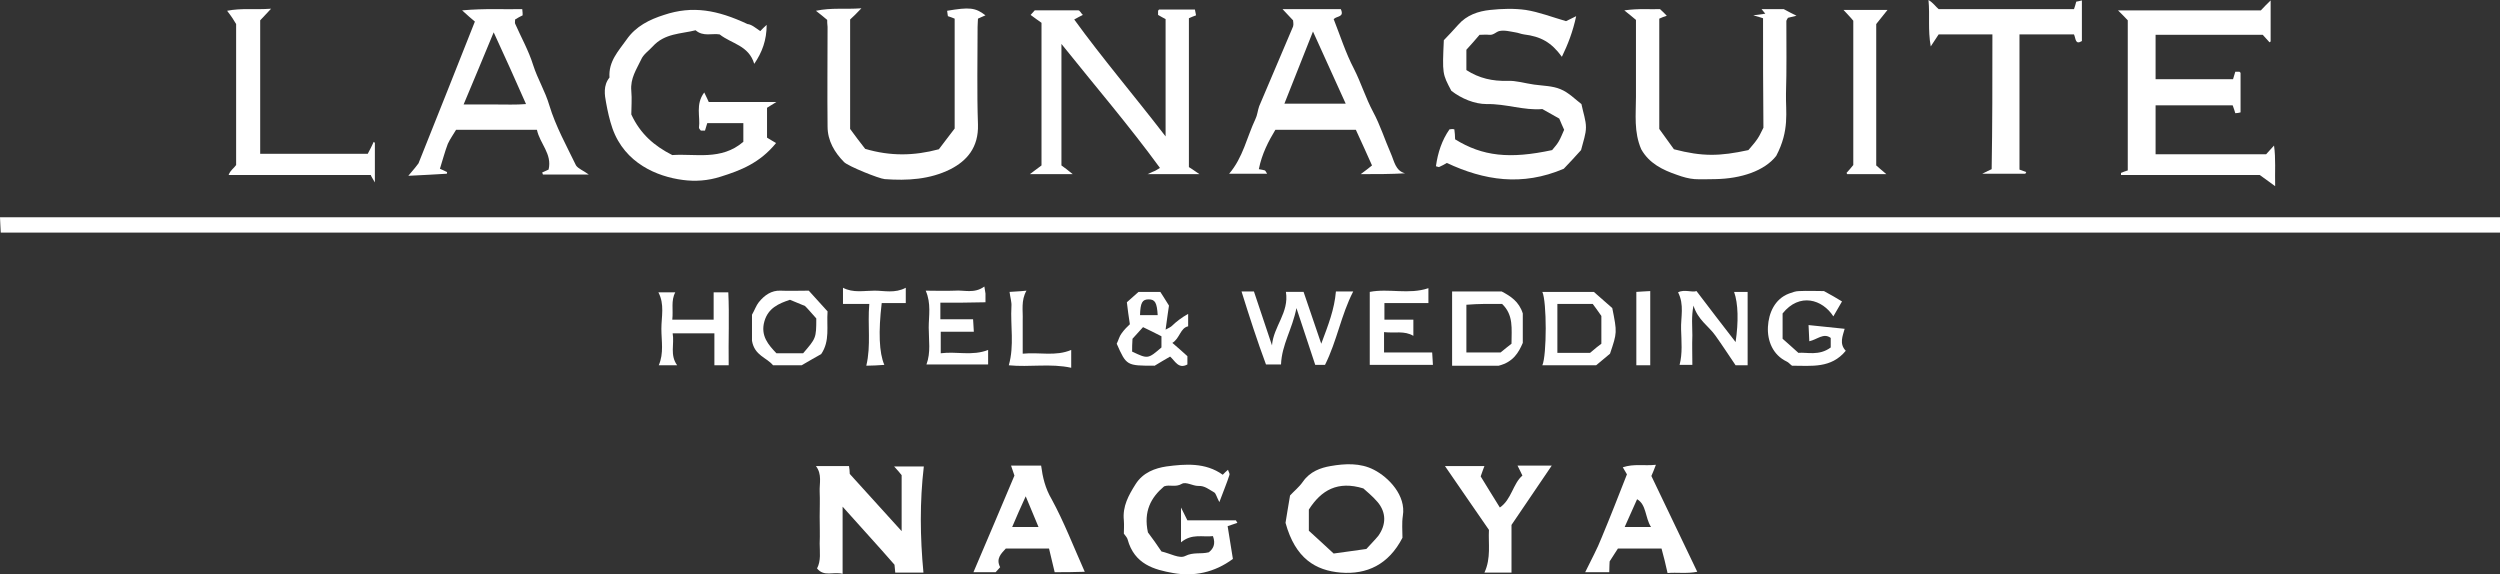
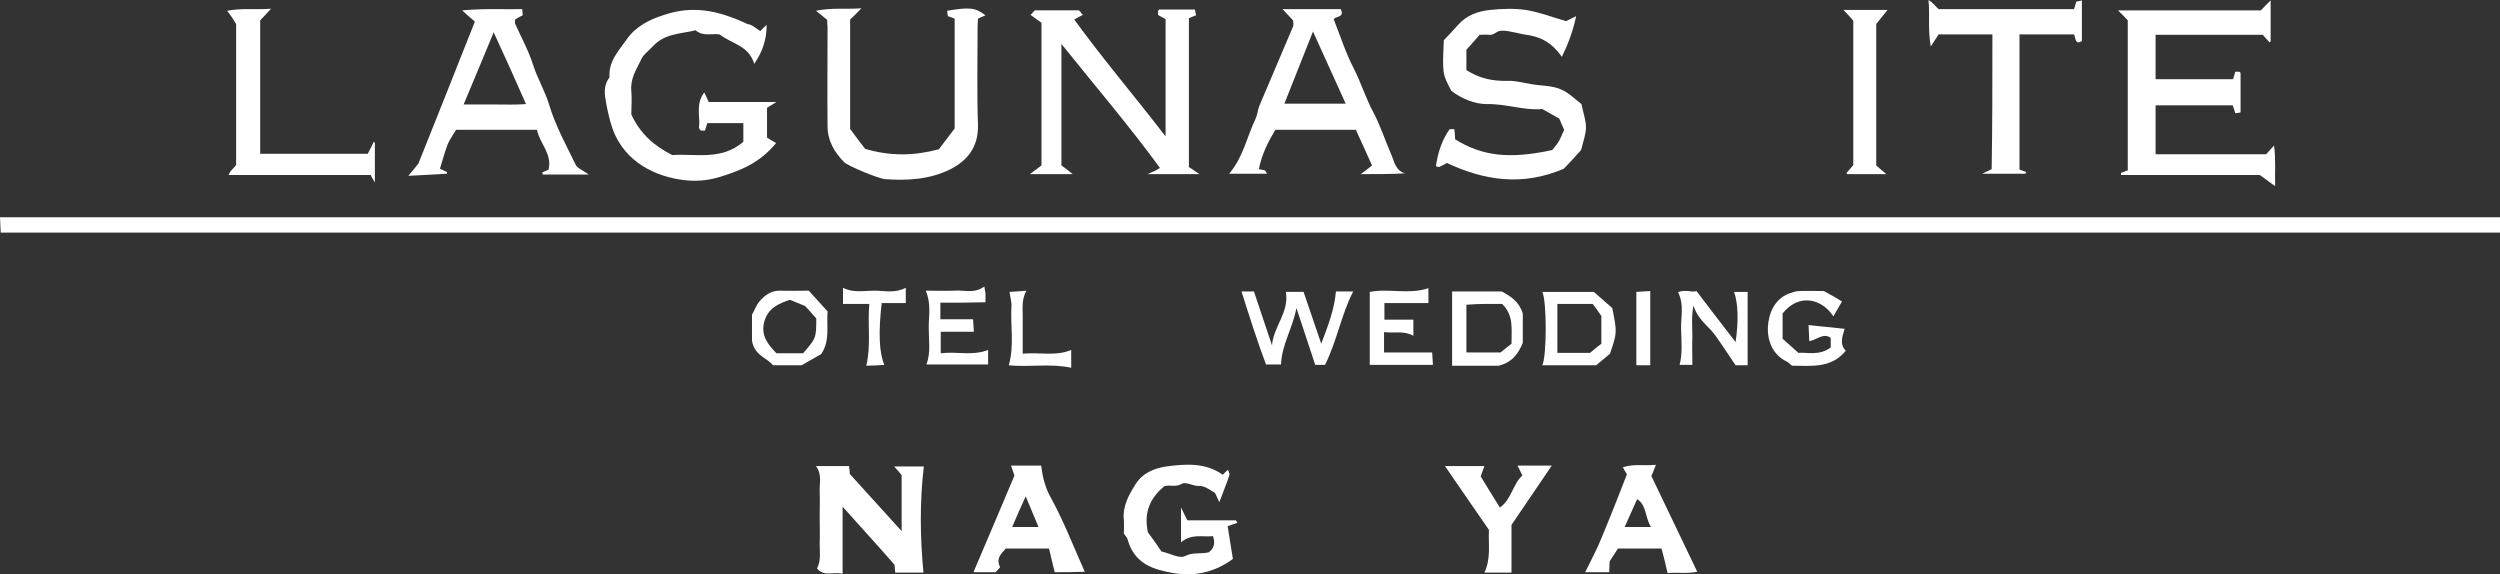
<svg xmlns="http://www.w3.org/2000/svg" width="444" height="102" viewBox="0 0 444 102" fill="none">
  <rect x="0" y="0" width="444" height="102" fill="#333333" stroke="none" />
  <path d="M444 38.586C444 39.543 444 40.353 444 41.31C296.089 41.31 148.178 41.31 0.134 41.31C0.067 40.5 0.067 39.617 0 38.586C148.045 38.586 295.889 38.586 444 38.586Z" fill="white" />
  <path d="M377.891 3.609C377.29 2.946 376.889 2.578 376.154 1.842C384.969 1.842 393.316 1.842 401.53 1.842C402.131 1.179 402.598 0.737 403.266 0.074C403.266 2.652 403.266 5.008 403.266 7.365C403.199 7.438 403.066 7.512 403.066 7.512C402.665 7.07 402.264 6.628 401.864 6.186C395.587 6.186 389.243 6.186 382.832 6.186C382.832 8.764 382.832 11.341 382.832 14.066C387.373 14.066 391.981 14.066 396.588 14.066C396.722 13.624 396.855 13.182 396.989 12.74C397.256 12.74 397.523 12.74 397.723 12.74C397.79 12.814 397.924 12.887 397.924 12.961C397.924 15.244 397.924 17.527 397.924 19.957C397.657 20.03 397.323 20.104 396.989 20.104C396.855 19.662 396.722 19.22 396.521 18.705C392.047 18.705 387.507 18.705 382.832 18.705C382.832 21.577 382.832 24.449 382.832 27.394C389.443 27.394 395.987 27.394 402.465 27.394C402.865 26.952 403.266 26.511 403.867 25.848C404.201 28.204 404 30.413 404.067 33.064C403.066 32.328 402.465 31.886 401.329 31.076C393.516 31.076 385.103 31.076 376.689 31.076C376.689 30.929 376.689 30.855 376.689 30.708C377.023 30.561 377.423 30.413 377.891 30.266C377.891 21.282 377.891 12.372 377.891 3.609Z" fill="white" />
  <path d="M182.902 30.928C183.704 30.338 184.371 29.823 184.972 29.381C184.972 20.913 184.972 12.592 184.972 4.05C184.371 3.608 183.704 3.166 183.036 2.651C183.37 2.282 183.637 1.988 183.77 1.84C186.508 1.84 188.979 1.84 191.516 1.84C191.784 1.84 191.984 2.356 192.318 2.651C191.85 2.871 191.45 3.092 190.782 3.461C195.857 10.456 201.399 16.936 207.009 24.227C207.009 20.176 207.009 16.789 207.009 13.402C207.009 10.088 207.009 6.774 207.009 3.387C206.608 3.166 206.141 2.945 205.673 2.651C205.673 2.356 205.673 2.135 205.673 1.914C205.74 1.84 205.807 1.693 205.873 1.693C207.944 1.693 210.014 1.693 212.217 1.693C212.284 1.988 212.351 2.356 212.418 2.724C212.017 2.871 211.616 3.019 211.149 3.24C211.149 11.855 211.149 20.545 211.149 29.676C211.416 29.823 211.95 30.191 213.019 30.928C209.68 30.928 207.075 30.928 203.803 30.928C204.672 30.559 204.872 30.412 205.139 30.338C205.339 30.265 205.473 30.118 206.007 29.823C200.531 22.312 194.521 15.316 188.511 7.805C188.511 15.316 188.511 22.238 188.511 29.381C189.046 29.749 189.713 30.265 190.515 30.928C187.844 30.928 185.507 30.928 182.902 30.928Z" fill="white" />
  <path d="M135.023 5.522C135.424 5.08 135.691 4.859 136.158 4.417C136.158 7.142 135.357 9.278 133.955 11.339C132.953 8.026 129.948 7.805 127.811 6.111C126.476 5.89 124.873 6.553 123.537 5.375C120.933 6.037 118.062 5.89 115.925 8.247C115.19 9.057 114.255 9.646 113.855 10.603C113.053 12.297 111.918 13.917 112.119 16.126C112.252 17.599 112.119 19.071 112.119 20.323C113.721 23.784 116.192 25.92 119.397 27.54C123.471 27.245 128.078 28.571 132.018 25.183C132.018 24.152 132.018 23.048 132.018 21.87C129.948 21.87 127.744 21.87 125.608 21.87C125.474 22.311 125.34 22.753 125.207 23.195C124.94 23.195 124.673 23.195 124.472 23.195C124.339 23.048 124.138 22.827 124.138 22.68C124.406 20.691 123.471 18.556 125.073 16.42C125.407 17.157 125.741 17.746 125.875 18.114C130.015 18.114 133.621 18.114 137.894 18.114C136.893 18.703 136.359 19.071 136.225 19.145C136.225 21.207 136.225 22.68 136.225 24.447C136.626 24.668 137.16 25.036 137.828 25.404C134.956 28.939 131.551 30.264 128.011 31.369C125.741 32.105 123.471 32.253 121.267 31.958C116.726 31.369 110.983 29.013 108.78 22.827C108.246 21.28 107.912 19.734 107.645 18.261C107.377 16.862 107.11 15.169 108.246 13.769C108.045 10.898 109.848 9.057 111.25 7.068C112.92 4.638 115.391 3.46 117.928 2.65C123.003 0.956 127.411 1.766 132.753 4.27C133.487 4.344 134.155 4.933 135.023 5.522Z" fill="white" />
-   <path d="M258.293 22.975C258.36 23.564 258.427 24.08 258.427 24.742C263.301 27.762 268.109 28.277 275.655 26.657C275.922 26.289 276.457 25.773 276.79 25.184C277.191 24.521 277.458 23.785 277.792 23.049C277.525 22.46 277.258 21.87 276.924 21.06C276.123 20.619 275.121 20.029 273.919 19.367C270.714 19.661 267.442 18.41 264.036 18.483C261.899 18.483 259.562 17.526 257.759 16.127C256.156 13.107 256.156 13.107 256.423 7.143C257.225 6.333 258.093 5.375 258.961 4.418C260.497 2.651 262.567 1.988 264.637 1.767C266.707 1.546 268.911 1.473 270.981 1.767C273.318 2.135 275.588 3.019 278.126 3.755C278.393 3.608 278.927 3.387 279.929 2.872C279.328 5.67 278.46 7.879 277.391 10.088C275.522 7.511 273.652 6.48 270.647 6.112C270.113 6.038 269.645 5.817 269.111 5.744C268.176 5.596 267.175 5.302 266.24 5.523C265.705 5.67 265.238 6.259 264.503 6.186C263.969 6.112 263.368 6.186 262.767 6.186C262.033 7.069 261.231 7.953 260.43 8.836C260.43 9.941 260.43 11.193 260.43 12.445C262.7 13.918 265.104 14.433 267.709 14.359C269.245 14.286 270.847 14.801 272.45 15.022C274.053 15.243 275.722 15.243 277.124 15.832C278.593 16.421 279.795 17.673 280.864 18.483C281.198 20.103 281.665 21.355 281.665 22.607C281.665 23.859 281.198 25.037 280.797 26.657C279.795 27.762 278.593 29.087 277.725 29.971C270.313 33.137 263.569 32.032 256.958 28.94C256.49 29.234 256.023 29.455 255.555 29.676C255.489 29.676 255.355 29.602 255.021 29.529C255.355 27.099 256.09 24.89 257.425 22.975C257.759 22.901 258.026 22.901 258.293 22.975Z" fill="white" />
+   <path d="M258.293 22.975C258.36 23.564 258.427 24.08 258.427 24.742C263.301 27.762 268.109 28.277 275.655 26.657C275.922 26.289 276.457 25.773 276.79 25.184C277.191 24.521 277.458 23.785 277.792 23.049C277.525 22.46 277.258 21.87 276.924 21.06C276.123 20.619 275.121 20.029 273.919 19.367C270.714 19.661 267.442 18.41 264.036 18.483C261.899 18.483 259.562 17.526 257.759 16.127C256.156 13.107 256.156 13.107 256.423 7.143C257.225 6.333 258.093 5.375 258.961 4.418C260.497 2.651 262.567 1.988 264.637 1.767C266.707 1.546 268.911 1.473 270.981 1.767C273.318 2.135 275.588 3.019 278.126 3.755C278.393 3.608 278.927 3.387 279.929 2.872C279.328 5.67 278.46 7.879 277.391 10.088C275.522 7.511 273.652 6.48 270.647 6.112C268.176 5.596 267.175 5.302 266.24 5.523C265.705 5.67 265.238 6.259 264.503 6.186C263.969 6.112 263.368 6.186 262.767 6.186C262.033 7.069 261.231 7.953 260.43 8.836C260.43 9.941 260.43 11.193 260.43 12.445C262.7 13.918 265.104 14.433 267.709 14.359C269.245 14.286 270.847 14.801 272.45 15.022C274.053 15.243 275.722 15.243 277.124 15.832C278.593 16.421 279.795 17.673 280.864 18.483C281.198 20.103 281.665 21.355 281.665 22.607C281.665 23.859 281.198 25.037 280.797 26.657C279.795 27.762 278.593 29.087 277.725 29.971C270.313 33.137 263.569 32.032 256.958 28.94C256.49 29.234 256.023 29.455 255.555 29.676C255.489 29.676 255.355 29.602 255.021 29.529C255.355 27.099 256.09 24.89 257.425 22.975C257.759 22.901 258.026 22.901 258.293 22.975Z" fill="white" />
  <path d="M104.573 31.001C101.501 31.001 98.963 31.001 96.426 31.001C96.359 30.854 96.359 30.78 96.292 30.633C96.626 30.486 96.96 30.339 97.428 30.118C98.095 27.32 95.892 25.552 95.358 23.049C90.616 23.049 85.875 23.049 81.001 23.049C80.533 23.858 79.932 24.669 79.531 25.552C78.997 26.951 78.597 28.498 78.129 29.971C78.597 30.191 78.997 30.339 79.398 30.56C79.398 30.633 79.398 30.854 79.331 30.854C77.261 31.001 75.191 31.075 72.52 31.222C73.522 30.044 74.189 29.234 74.323 29.013C77.862 20.177 81.134 11.929 84.339 3.829C83.605 3.24 83.137 2.798 82.069 1.841C86.142 1.472 89.481 1.693 92.753 1.62C92.82 2.209 92.82 2.43 92.82 2.724C92.353 2.945 91.952 3.166 91.484 3.461C91.484 3.755 91.418 4.05 91.484 4.197C92.553 6.627 93.888 8.984 94.69 11.561C95.491 14.065 96.827 16.2 97.561 18.704C98.696 22.459 100.633 25.92 102.302 29.381C102.703 29.971 103.571 30.265 104.573 31.001ZM87.678 5.743C85.875 10.088 84.139 14.286 82.336 18.556C84.206 18.556 86.076 18.556 87.945 18.556C89.815 18.556 91.618 18.63 93.421 18.483C91.551 14.212 89.681 10.088 87.678 5.743Z" fill="white" />
  <path d="M241.666 30.928C242.467 30.339 243.135 29.823 243.669 29.381C242.734 27.246 241.8 25.258 240.798 23.049C236.19 23.049 231.449 23.049 226.508 23.049C225.306 25.037 224.104 27.32 223.569 30.044C224.037 30.118 224.371 30.191 224.638 30.265C224.771 30.339 224.838 30.56 225.039 30.854C222.768 30.854 220.631 30.854 218.294 30.854C220.765 27.982 221.433 24.374 222.968 21.134C223.302 20.471 223.369 19.587 223.636 18.851C225.64 14.138 227.643 9.425 229.646 4.713C229.78 4.344 229.646 3.755 229.646 3.608C229.045 2.945 228.578 2.503 227.776 1.62C231.649 1.62 234.922 1.62 238.127 1.62C238.795 3.092 237.459 2.798 236.858 3.387C237.993 6.259 238.995 9.425 240.464 12.224C241.733 14.727 242.534 17.378 243.87 19.882C245.138 22.238 245.94 24.816 247.008 27.246C247.609 28.571 247.809 30.339 249.546 30.78C247.075 30.928 244.471 30.928 241.666 30.928ZM228.11 18.409C231.983 18.409 235.456 18.409 238.995 18.409C237.058 14.212 235.255 10.088 233.185 5.596C231.449 10.014 229.846 14.065 228.11 18.409Z" fill="white" />
  <path d="M146.909 3.534C146.308 3.019 145.841 2.65 144.906 1.914C147.777 1.325 149.981 1.693 152.986 1.472C151.984 2.503 151.65 2.871 150.983 3.46C150.983 9.572 150.983 16.053 150.983 22.901C151.784 24.006 152.786 25.331 153.654 26.436C158.128 27.761 162.335 27.688 166.742 26.509C167.61 25.405 168.612 24.006 169.547 22.827C169.547 16.2 169.547 9.867 169.547 3.313C169.213 3.166 168.812 3.019 168.345 2.871C168.278 2.577 168.278 2.282 168.211 1.914C172.151 1.251 173.219 1.325 175.022 2.724C174.555 2.945 174.288 3.019 173.687 3.313C173.687 3.681 173.62 4.197 173.62 4.786C173.62 10.53 173.487 16.347 173.687 22.091C173.82 26.215 171.684 28.571 168.812 30.044C165.139 31.885 161.133 32.106 157.126 31.811C156.125 31.738 150.649 29.528 149.914 28.792C148.245 27.098 146.976 25.037 146.976 22.459C146.909 16.568 146.976 10.677 146.976 4.786C146.909 4.271 146.909 3.829 146.909 3.534Z" fill="white" />
-   <path d="M313.117 3.24C312.717 3.092 312.383 3.019 311.381 2.724C312.383 2.577 312.984 2.503 313.518 2.43C313.318 2.135 313.051 1.914 312.85 1.62C314.386 1.62 315.989 1.62 316.79 1.62C317.725 2.135 318.192 2.356 319.061 2.798C318.126 3.019 317.859 3.092 317.525 3.166C317.458 3.387 317.258 3.534 317.258 3.755C317.258 8.026 317.324 12.371 317.191 16.642C317.124 19.882 317.859 23.122 315.455 27.688C313.384 30.339 309.244 31.738 304.637 31.811C303.435 31.811 302.166 31.885 300.964 31.811C299.962 31.738 298.894 31.443 297.892 31.075C295.288 30.191 292.884 29.013 291.482 26.509C290.146 23.417 290.547 20.324 290.547 17.231C290.547 12.592 290.547 7.953 290.547 3.534C289.946 3.019 289.478 2.651 288.477 1.841C291.148 1.472 293.084 1.693 294.82 1.62C295.288 2.062 295.622 2.356 296.022 2.798C295.555 2.945 295.154 3.092 294.687 3.313C294.687 9.72 294.687 16.2 294.687 22.901C295.488 24.006 296.423 25.331 297.291 26.509C302.366 27.835 305.438 27.761 310.513 26.657C310.914 26.141 311.582 25.479 312.116 24.669C312.583 24.006 312.85 23.269 313.184 22.68C313.117 16.127 313.117 9.646 313.117 3.24Z" fill="white" />
  <path d="M353.851 6.112C350.512 6.112 347.374 6.112 344.302 6.112C343.901 6.701 343.567 7.217 342.9 8.247C342.365 5.228 342.766 2.798 342.499 0C343.367 0.515 343.768 1.178 344.302 1.62C352.315 1.62 360.262 1.62 368.342 1.62C368.475 1.252 368.609 0.81 368.742 0.295C369.009 0.221 369.277 0.221 369.744 0.074C369.744 2.504 369.744 4.934 369.744 7.29C368.542 8.027 368.676 6.848 368.342 6.112C365.203 6.112 361.998 6.112 358.659 6.112C358.659 14.139 358.659 22.091 358.659 30.118C359.06 30.265 359.46 30.413 359.861 30.56C359.794 30.707 359.727 30.854 359.661 30.854C357.39 30.854 355.053 30.854 352.048 30.854C352.916 30.413 353.25 30.265 353.718 30.044C353.851 22.312 353.851 14.36 353.851 6.112Z" fill="white" />
  <path d="M149.647 89.986C149.647 93.888 149.647 97.791 149.647 101.915C147.978 101.473 146.375 102.504 145.106 100.958C145.841 99.559 145.574 98.012 145.574 96.54C145.641 94.919 145.574 93.373 145.574 91.753C145.574 90.28 145.641 88.808 145.574 87.335C145.507 85.862 146.041 84.242 144.906 82.769C146.843 82.769 148.712 82.769 150.782 82.769C150.849 83.137 150.916 83.726 150.916 84.168C153.988 87.556 157.059 90.943 160.131 94.33C160.131 91.164 160.131 87.85 160.131 84.389C159.864 84.021 159.397 83.505 158.796 82.843C160.665 82.843 162.402 82.843 164.071 82.843C163.336 89.102 163.403 95.361 164.004 101.694C162.535 101.694 160.866 101.694 158.996 101.694C158.929 101.252 158.929 100.663 158.862 100.295C155.857 96.834 152.786 93.52 149.647 89.986Z" fill="white" />
  <path d="M46.21 27.32C52.62 27.32 58.964 27.32 65.308 27.32C65.709 26.583 66.043 25.92 66.376 25.184C66.443 25.258 66.577 25.331 66.577 25.405C66.577 27.688 66.577 29.971 66.577 32.401C66.243 31.811 65.909 31.296 65.842 31.075C57.094 31.075 49.014 31.075 40.6 31.075C40.934 30.191 41.535 29.897 41.936 29.308C41.936 21.06 41.936 12.813 41.936 4.271C41.602 3.682 41.135 2.945 40.333 1.914C42.938 1.399 45.141 1.767 48.146 1.546C47.212 2.577 46.811 2.945 46.21 3.608C46.21 11.119 46.21 19.072 46.21 27.32Z" fill="white" />
-   <path d="M228.31 92.857C228.444 91.9 228.778 90.059 229.112 87.997C229.78 87.261 230.714 86.524 231.382 85.567C232.651 83.726 234.587 83.063 236.324 82.769C238.861 82.327 241.599 82.18 244.003 83.431C246.607 84.757 249.746 87.997 249.145 91.605C248.945 92.931 249.078 94.256 249.078 95.508C246.607 100.295 242.734 102.062 238.127 101.694C233.653 101.325 230.047 99.19 228.31 92.857ZM242.667 97.496C243.536 96.539 244.203 95.876 244.804 95.14C246.207 93.152 246.207 91.016 244.671 89.175C243.736 88.071 242.601 87.187 242.133 86.745C237.592 85.346 234.654 87.04 232.451 90.501C232.451 91.605 232.451 92.857 232.451 94.256C233.853 95.508 235.322 96.907 236.858 98.306C238.861 98.012 240.731 97.791 242.667 97.496Z" fill="white" />
  <path d="M206.741 86.378C204.404 88.366 203.069 90.796 203.87 94.552C204.605 95.509 205.539 96.835 206.274 97.939C207.877 98.307 209.479 99.265 210.481 98.749C211.95 98.013 213.219 98.454 214.688 98.086C215.422 97.497 215.957 96.687 215.422 95.215C213.619 95.435 211.683 94.699 209.746 96.319C209.746 94.257 209.746 92.637 209.746 90.133C210.347 91.312 210.681 91.974 210.882 92.416C213.953 92.416 216.691 92.416 219.496 92.416C219.563 92.564 219.696 92.711 219.763 92.858C219.162 93.079 218.494 93.3 218.027 93.447C218.427 95.877 218.694 97.571 218.962 99.265C215.69 101.695 212.017 102.431 208.344 101.768C205.005 101.179 201.466 100.222 200.264 95.804C200.197 95.509 199.93 95.215 199.596 94.773C199.596 94.11 199.663 93.3 199.596 92.416C199.329 89.912 200.464 87.924 201.666 86.01C203.002 83.874 205.206 83.138 207.142 82.843C210.481 82.401 214.087 82.107 217.159 84.316C217.493 83.948 217.76 83.727 218.094 83.432C218.16 83.727 218.427 84.095 218.361 84.316C217.893 85.789 217.292 87.188 216.558 89.176C216.09 88.293 215.957 87.703 215.69 87.482C214.755 86.967 213.953 86.231 212.818 86.304C211.816 86.304 210.614 85.494 209.88 85.936C208.745 86.599 207.743 86.01 206.741 86.378Z" fill="white" />
  <path d="M187.309 101.621C186.975 100.148 186.641 98.822 186.308 97.423C183.703 97.423 181.166 97.423 178.628 97.423C177.827 98.307 176.825 99.191 177.627 100.737C177.359 101.031 177.159 101.252 176.825 101.621C175.623 101.621 174.354 101.621 172.885 101.621C175.356 95.803 177.76 90.207 180.164 84.463C180.031 84.021 179.83 83.505 179.563 82.695C181.5 82.695 183.102 82.695 184.905 82.695C185.172 84.757 185.64 86.746 186.775 88.66C188.979 92.71 190.648 97.055 192.651 101.547C190.581 101.621 188.979 101.621 187.309 101.621ZM184.438 93.594C183.636 91.679 182.969 90.059 182.167 88.145C181.232 90.207 180.498 91.827 179.763 93.594C181.299 93.594 182.702 93.594 184.438 93.594Z" fill="white" />
  <path d="M294.086 82.548C293.752 83.432 293.551 83.947 293.284 84.536C295.889 89.986 298.56 95.582 301.431 101.547C299.561 101.915 297.825 101.62 296.156 101.768C295.822 100.295 295.488 98.822 295.087 97.423C292.483 97.423 290.079 97.423 287.341 97.423C287.074 97.865 286.607 98.528 285.872 99.706C285.872 99.853 285.805 100.663 285.805 101.62C284.536 101.62 283.268 101.62 281.531 101.62C282.6 99.411 283.668 97.497 284.47 95.435C286.006 91.753 287.475 87.997 288.944 84.242C288.81 84.021 288.61 83.653 288.209 82.99C290.212 82.327 291.949 82.769 294.086 82.548ZM293.217 93.594C292.149 91.9 292.416 89.617 290.747 88.66C290.012 90.354 289.278 91.9 288.543 93.594C290.079 93.594 291.481 93.594 293.217 93.594Z" fill="white" />
  <path d="M268.443 101.694C266.774 101.694 265.372 101.694 263.635 101.694C264.837 99.117 264.303 96.54 264.437 94.109C261.766 90.28 259.228 86.525 256.624 82.769C258.827 82.769 261.165 82.769 263.635 82.769C263.435 83.358 263.168 83.947 262.968 84.61C264.103 86.451 265.171 88.218 266.373 90.133C268.443 88.734 268.71 85.862 270.38 84.463C270.113 83.947 269.912 83.432 269.512 82.695C271.715 82.695 273.652 82.695 275.588 82.695C273.184 86.23 270.847 89.691 268.443 93.226C268.443 96.024 268.443 98.749 268.443 101.694Z" fill="white" />
  <path d="M335.22 1.767C334.219 3.019 333.751 3.608 333.217 4.271C333.217 12.518 333.217 20.839 333.217 29.381C333.618 29.75 334.152 30.191 335.02 30.928C332.416 30.928 330.212 30.928 328.075 30.928C328.008 30.854 327.942 30.707 327.942 30.707C328.342 30.265 328.743 29.823 329.144 29.308C329.144 20.692 329.144 12.076 329.144 3.682C328.609 3.019 328.142 2.577 327.407 1.767C330.145 1.767 332.282 1.767 335.22 1.767Z" fill="white" />
  <path d="M220.497 51.768C221.299 51.768 222.033 51.768 222.701 51.768C223.769 54.934 224.838 58.101 225.906 61.341C226.173 57.953 228.978 55.523 228.377 51.841C229.446 51.841 230.514 51.841 231.516 51.841C232.517 54.713 233.452 57.585 234.654 61.046C235.923 57.659 236.991 54.934 237.258 51.768C238.327 51.768 239.329 51.768 240.33 51.768C238.193 55.891 237.459 60.531 235.322 64.802C234.921 64.802 234.187 64.802 233.586 64.802C232.517 61.562 231.449 58.395 230.247 54.713C229.512 58.469 227.643 61.193 227.509 64.728C226.774 64.728 225.84 64.728 224.838 64.728C223.302 60.604 221.9 56.26 220.497 51.768Z" fill="white" />
  <path d="M257.893 51.768C260.898 51.768 263.702 51.768 266.707 51.768C268.243 52.578 269.779 53.535 270.447 55.67C270.447 57.364 270.447 59.058 270.447 60.899C269.712 62.593 268.777 64.286 266.173 64.949C263.902 64.949 260.964 64.949 257.893 64.949C257.893 60.604 257.893 56.333 257.893 51.768ZM260.43 62.593C262.567 62.593 264.771 62.593 266.507 62.593C267.308 61.93 267.976 61.414 268.443 61.046C268.443 58.395 268.844 55.965 266.774 53.977C265.839 53.977 264.771 53.977 263.635 53.977C262.567 53.977 261.499 54.05 260.43 54.124C260.43 56.996 260.43 59.647 260.43 62.593Z" fill="white" />
-   <path d="M211.015 55.744C211.015 56.481 211.015 57.217 211.015 57.953C209.613 58.248 209.546 60.089 208.21 60.899C209.145 61.709 210.013 62.445 210.882 63.255C210.882 63.624 210.882 64.213 210.882 64.728C209.279 65.612 208.678 64.065 207.81 63.329C206.875 63.844 206.074 64.36 205.072 64.949C200.064 64.949 200.064 64.949 198.328 61.046C198.661 60.383 198.795 59.721 199.196 59.205C199.663 58.543 200.264 57.953 200.665 57.585C200.464 56.186 200.264 55.008 200.131 53.682C200.798 53.093 201.399 52.578 202.201 51.842C203.135 51.842 204.471 51.842 206.074 51.842C206.341 52.283 206.808 52.946 207.61 54.272C207.476 55.082 207.276 56.628 207.009 58.543C207.543 58.248 207.943 58.101 208.21 57.806C208.811 57.217 209.813 56.407 211.015 55.744ZM201.065 62.445C203.87 63.771 203.87 63.771 206.274 61.709C206.274 61.046 206.274 60.531 206.274 59.721C205.139 59.132 204.07 58.616 203.002 58.101C202.201 58.984 201.6 59.647 201.132 60.163C201.065 61.046 201.065 61.783 201.065 62.445ZM205.606 55.965C205.473 53.756 205.139 53.167 204.004 53.167C202.868 53.167 202.534 53.756 202.468 55.965C203.536 55.965 204.538 55.965 205.606 55.965Z" fill="white" />
  <path d="M245.806 58.984C245.806 60.383 245.806 61.414 245.806 62.593C248.61 62.593 251.348 62.593 254.353 62.593C254.42 63.329 254.42 63.992 254.487 64.802C250.681 64.802 247.008 64.802 243.268 64.802C243.268 60.531 243.268 56.186 243.268 51.841C246.674 51.179 250.213 52.357 253.686 51.179C253.686 51.915 253.686 52.725 253.686 53.83C251.215 53.83 248.61 53.83 245.873 53.83C245.873 54.934 245.873 55.744 245.873 56.775C247.542 56.775 249.211 56.775 251.014 56.775C251.014 57.88 251.014 58.69 251.014 59.647C249.412 58.69 247.742 59.205 245.806 58.984Z" fill="white" />
  <path d="M285.939 62.814C284.87 63.697 284.203 64.286 283.468 64.876C280.396 64.876 277.191 64.876 273.919 64.876C274.72 63.108 274.72 53.535 273.919 51.842C276.924 51.842 279.929 51.842 283.067 51.842C284.069 52.725 285.271 53.756 286.339 54.713C287.208 59.058 287.208 59.058 285.939 62.814ZM276.59 53.977C276.59 57.07 276.59 59.868 276.59 62.666C278.794 62.666 280.864 62.666 282.4 62.666C283.334 61.856 284.002 61.341 284.403 61.046C284.403 59.058 284.403 57.364 284.403 56.112C283.735 55.155 283.268 54.492 282.867 53.977C280.663 53.977 278.727 53.977 276.59 53.977Z" fill="white" />
  <path d="M307.975 51.842C308.776 51.842 309.511 51.842 310.379 51.842C310.379 56.113 310.379 60.458 310.379 64.876C309.645 64.876 308.91 64.876 308.242 64.876C307.04 63.109 305.905 61.341 304.636 59.574C303.434 57.88 301.565 56.849 300.763 54.272C300.363 56.26 300.563 57.954 300.563 59.574C300.496 61.268 300.563 62.961 300.563 64.802C299.695 64.802 298.96 64.802 298.293 64.802C298.827 62.814 298.626 60.605 298.56 58.469C298.493 56.334 299.161 54.125 298.025 51.916C299.161 51.327 300.496 51.989 301.297 51.695C303.701 54.861 305.905 57.733 308.242 60.752C308.776 57.144 308.71 53.904 307.975 51.842Z" fill="white" />
  <path d="M318.259 64.95C317.858 64.655 317.658 64.361 317.324 64.213C314.853 63.035 313.852 60.531 313.985 58.028C314.119 55.598 315.187 53.094 317.725 52.137C318.326 51.916 318.927 51.695 319.528 51.695C321.063 51.621 322.599 51.695 323.935 51.695C325.137 52.358 326.205 52.947 327.14 53.536C326.606 54.419 326.139 55.303 325.604 56.187C323.668 53.167 319.594 51.916 316.589 55.671C316.589 57.07 316.589 58.469 316.589 60.163C317.324 60.826 318.192 61.562 319.394 62.667C320.863 62.52 323.067 63.256 325.137 61.71C325.137 61.194 325.137 60.605 325.137 60.016C323.868 59.059 322.733 60.31 321.331 60.605C321.264 59.574 321.264 58.617 321.197 57.733C323.467 57.954 325.538 58.175 327.608 58.396C327.274 59.648 326.606 61.047 327.808 62.299C325.204 65.465 321.731 64.95 318.259 64.95Z" fill="white" />
  <path d="M133.554 60.531C133.554 58.911 133.554 57.364 133.554 55.892C134.021 55.082 134.288 54.272 134.756 53.682C135.757 52.431 137.026 51.547 138.629 51.621C140.165 51.694 141.701 51.621 143.637 51.621C144.639 52.725 145.841 54.051 146.976 55.303C146.776 57.953 147.443 60.531 145.841 62.887C144.839 63.476 143.704 64.066 142.368 64.876C140.899 64.876 139.096 64.876 137.293 64.876C136.158 63.476 134.021 63.182 133.554 60.531ZM142.635 62.74C144.906 60.089 144.973 60.089 144.973 56.554C144.171 55.671 143.437 54.787 142.969 54.345C141.767 53.83 140.966 53.535 140.298 53.241C138.295 53.903 136.425 54.713 135.757 57.07C135.023 59.647 136.492 61.267 137.894 62.74C139.564 62.74 141.1 62.74 142.635 62.74Z" fill="white" />
-   <path d="M119.464 59.205C119.798 61.12 118.93 63.035 120.265 64.876C119.063 64.876 118.062 64.876 116.993 64.876C117.928 62.74 117.461 60.531 117.461 58.395C117.461 56.26 118.062 54.051 116.927 51.915C117.862 51.915 118.93 51.915 119.932 51.915C119.13 53.388 119.598 55.008 119.397 56.775C121.868 56.775 124.272 56.775 126.743 56.775C126.743 55.155 126.743 53.609 126.743 51.915C127.611 51.915 128.345 51.915 129.347 51.915C129.547 56.112 129.347 60.457 129.414 64.876C128.546 64.876 127.811 64.876 126.876 64.876C126.876 63.108 126.876 61.267 126.876 59.205C124.472 59.205 122.202 59.205 119.464 59.205Z" fill="white" />
  <path d="M167.009 53.757C167.009 54.935 167.009 55.745 167.009 56.702C168.946 56.702 170.749 56.702 172.819 56.702C172.886 57.438 172.886 58.101 172.952 58.911C170.949 58.911 169.079 58.911 167.076 58.911C167.076 60.163 167.076 61.341 167.076 62.74C169.881 62.372 172.685 63.256 175.49 62.151C175.49 62.814 175.49 63.698 175.49 64.655C175.557 64.582 175.49 64.729 175.423 64.729C171.817 64.729 168.144 64.729 164.538 64.729C165.34 62.593 164.939 60.384 164.939 58.175C164.939 56.113 165.407 53.904 164.405 51.621C166.074 51.621 167.811 51.695 169.547 51.621C171.216 51.474 173.019 52.21 174.822 50.885C174.889 51.327 174.956 51.768 175.022 52.137C175.022 52.578 175.022 53.094 175.022 53.683C172.351 53.757 169.814 53.757 167.009 53.757Z" fill="white" />
  <path d="M160.866 51.105C160.866 52.062 160.866 52.872 160.866 53.829C159.397 53.829 157.994 53.829 156.592 53.829C155.991 58.91 156.125 62.666 157.059 64.802C155.924 64.875 154.923 64.949 153.854 64.949C154.722 61.34 154.054 57.732 154.388 53.977C152.786 53.977 151.317 53.977 149.714 53.977C149.714 52.872 149.714 52.062 149.714 51.105C151.517 52.062 153.454 51.62 155.323 51.62C157.059 51.62 158.929 52.136 160.866 51.105Z" fill="white" />
  <path d="M181.633 62.814C184.638 62.519 187.443 63.329 190.247 62.151C190.247 63.255 190.247 64.286 190.247 65.317C186.575 64.507 182.835 65.244 179.162 64.876C180.164 61.341 179.43 57.806 179.63 54.419C179.697 53.682 179.43 52.872 179.296 51.842C180.031 51.768 181.032 51.768 182.301 51.621C181.299 53.388 181.7 55.155 181.633 56.849C181.633 58.69 181.633 60.531 181.633 62.814Z" fill="white" />
  <path d="M293.084 64.876C292.216 64.876 291.481 64.876 290.613 64.876C290.613 60.604 290.613 56.333 290.613 51.842C291.281 51.768 292.149 51.768 293.084 51.694C293.084 56.039 293.084 60.31 293.084 64.876Z" fill="white" />
</svg>